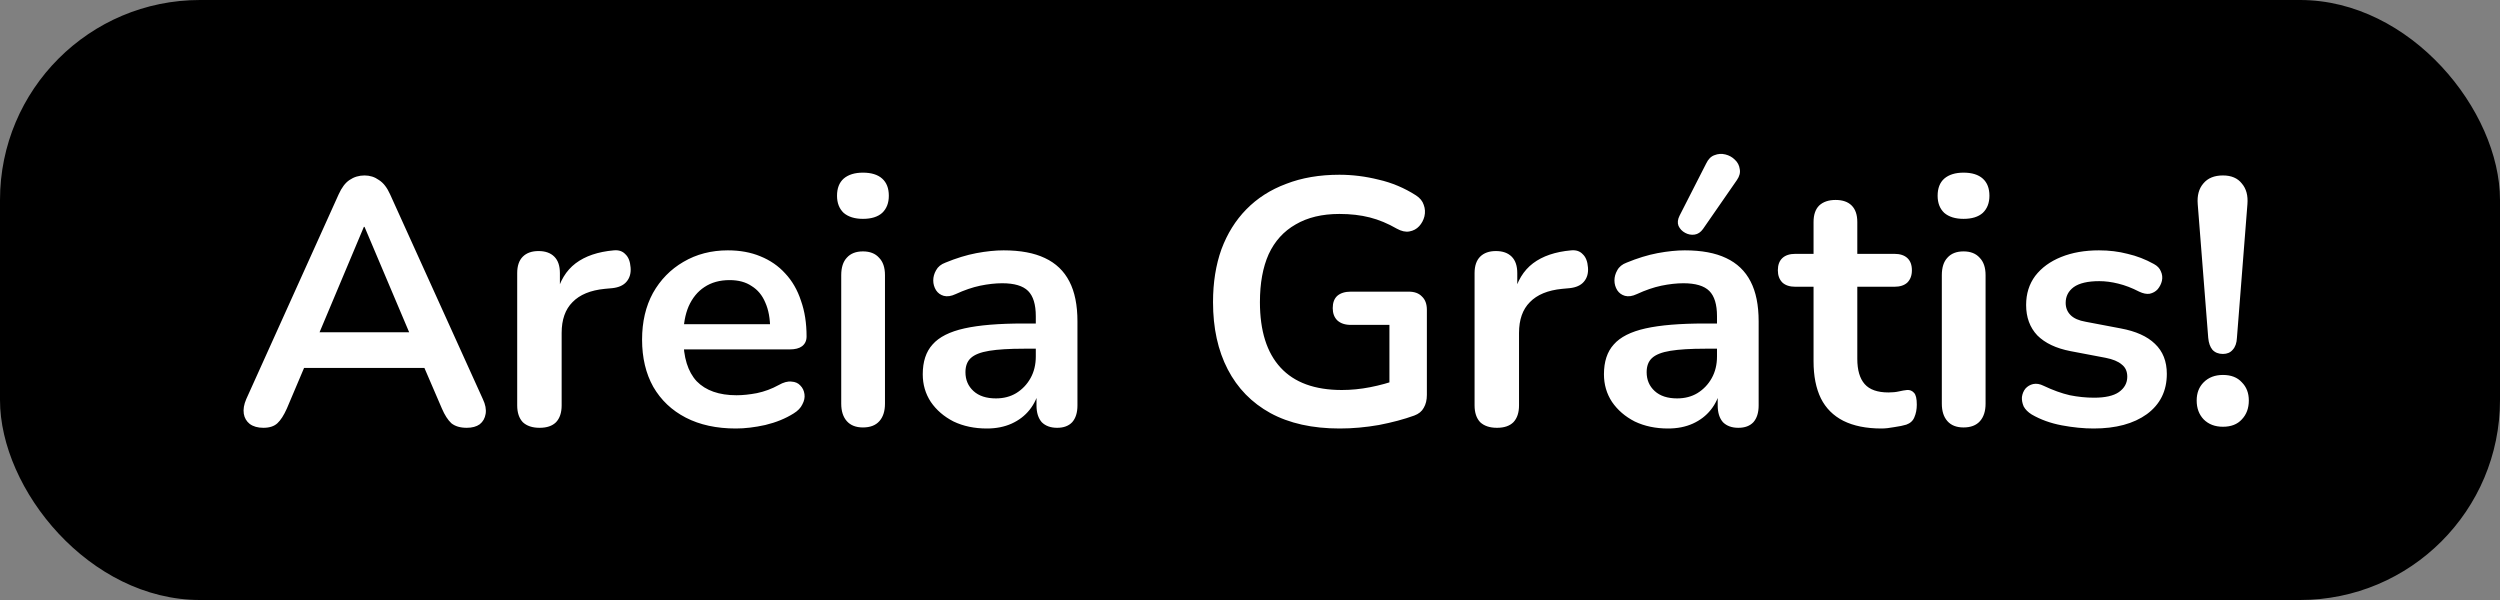
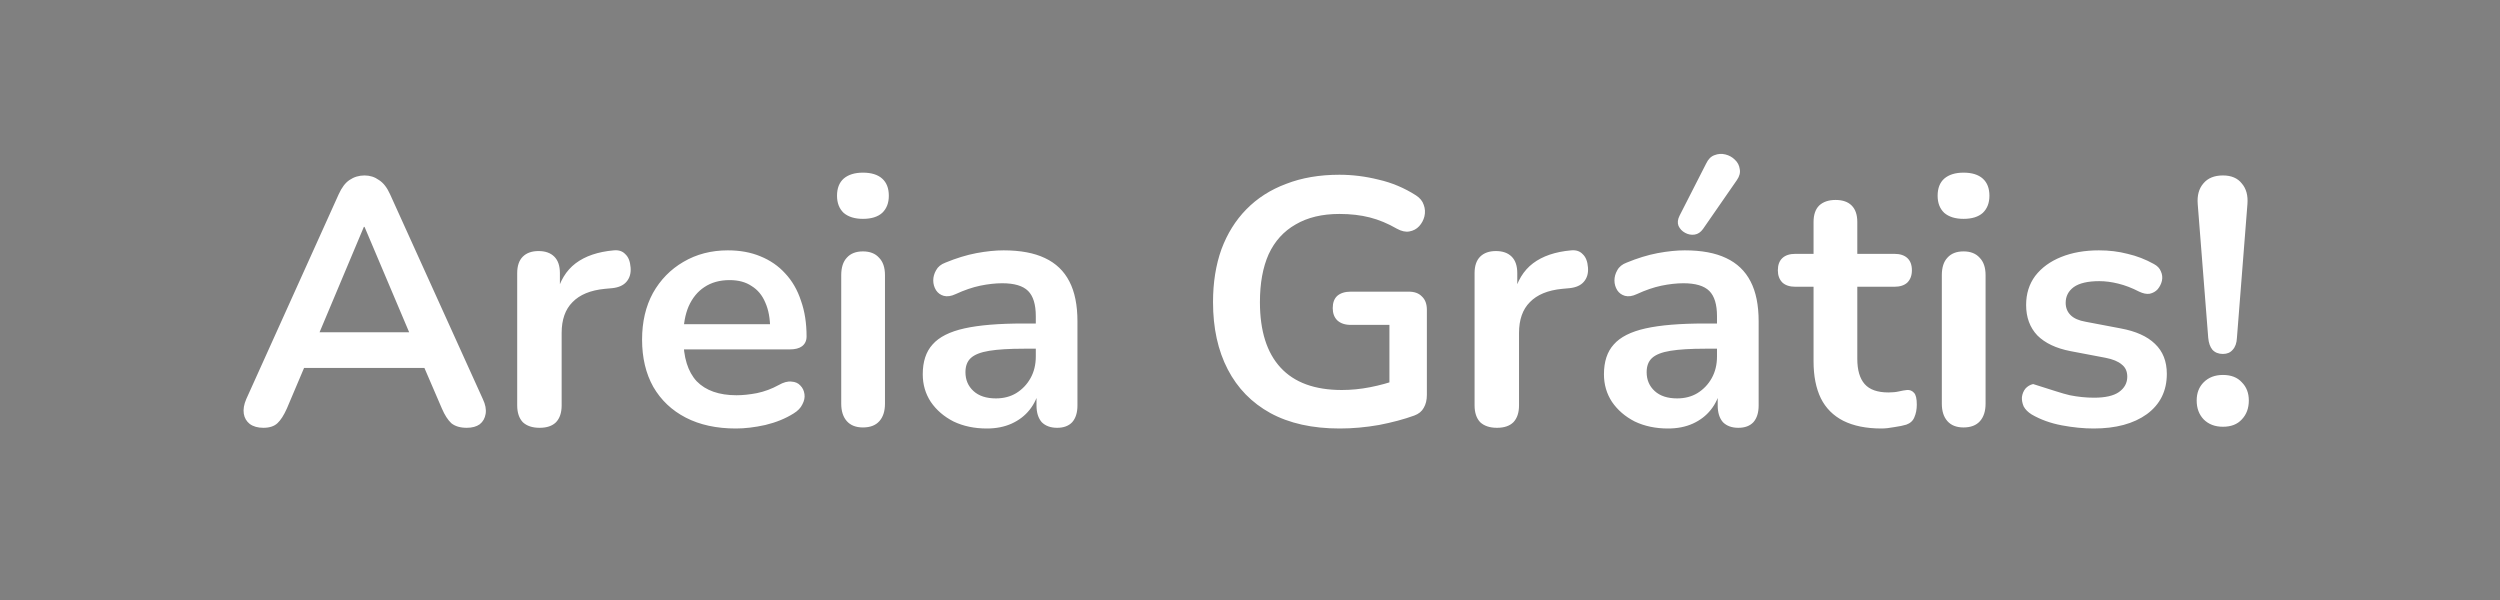
<svg xmlns="http://www.w3.org/2000/svg" width="100" height="24" viewBox="0 0 100 24" fill="none">
  <rect x="0" y="0" width="100" height="24" fill="#808080" stroke="none" />
-   <rect width="100" height="24" rx="8" fill="black" />
-   <path d="M10.536 17.112C10.312 17.112 10.13 17.061 9.99 16.958C9.86 16.855 9.78 16.72 9.752 16.552C9.724 16.375 9.757 16.179 9.85 15.964L13.546 7.774C13.668 7.503 13.812 7.312 13.98 7.2C14.158 7.079 14.358 7.018 14.582 7.018C14.797 7.018 14.988 7.079 15.156 7.2C15.334 7.312 15.483 7.503 15.604 7.774L19.314 15.964C19.417 16.179 19.454 16.375 19.426 16.552C19.398 16.729 19.319 16.869 19.188 16.972C19.058 17.065 18.885 17.112 18.67 17.112C18.409 17.112 18.204 17.051 18.054 16.93C17.914 16.799 17.788 16.603 17.676 16.342L16.766 14.228L17.522 14.718H11.614L12.37 14.228L11.474 16.342C11.353 16.613 11.227 16.809 11.096 16.93C10.966 17.051 10.779 17.112 10.536 17.112ZM14.554 9.076L12.594 13.738L12.23 13.29H16.906L16.556 13.738L14.582 9.076H14.554ZM21.584 17.112C21.295 17.112 21.071 17.037 20.912 16.888C20.763 16.729 20.688 16.505 20.688 16.216V10.924C20.688 10.635 20.763 10.415 20.912 10.266C21.062 10.117 21.272 10.042 21.542 10.042C21.813 10.042 22.023 10.117 22.172 10.266C22.322 10.415 22.396 10.635 22.396 10.924V11.806H22.256C22.387 11.246 22.644 10.821 23.026 10.532C23.409 10.243 23.918 10.07 24.552 10.014C24.748 9.995 24.902 10.047 25.014 10.168C25.136 10.28 25.206 10.457 25.224 10.7C25.243 10.933 25.187 11.125 25.056 11.274C24.935 11.414 24.748 11.498 24.496 11.526L24.188 11.554C23.619 11.61 23.19 11.787 22.9 12.086C22.611 12.375 22.466 12.786 22.466 13.318V16.216C22.466 16.505 22.392 16.729 22.242 16.888C22.093 17.037 21.874 17.112 21.584 17.112ZM29.435 17.14C28.661 17.14 27.993 16.995 27.433 16.706C26.873 16.417 26.439 16.006 26.131 15.474C25.833 14.942 25.683 14.312 25.683 13.584C25.683 12.875 25.828 12.254 26.117 11.722C26.416 11.19 26.822 10.775 27.335 10.476C27.858 10.168 28.451 10.014 29.113 10.014C29.599 10.014 30.033 10.093 30.415 10.252C30.807 10.411 31.139 10.639 31.409 10.938C31.689 11.237 31.899 11.601 32.039 12.03C32.189 12.45 32.263 12.926 32.263 13.458C32.263 13.626 32.203 13.757 32.081 13.85C31.969 13.934 31.806 13.976 31.591 13.976H27.097V12.968H31.031L30.807 13.178C30.807 12.749 30.742 12.389 30.611 12.1C30.49 11.811 30.308 11.591 30.065 11.442C29.832 11.283 29.538 11.204 29.183 11.204C28.791 11.204 28.455 11.297 28.175 11.484C27.905 11.661 27.695 11.918 27.545 12.254C27.405 12.581 27.335 12.973 27.335 13.43V13.528C27.335 14.293 27.513 14.867 27.867 15.25C28.231 15.623 28.763 15.81 29.463 15.81C29.706 15.81 29.977 15.782 30.275 15.726C30.583 15.661 30.873 15.553 31.143 15.404C31.339 15.292 31.512 15.245 31.661 15.264C31.811 15.273 31.927 15.325 32.011 15.418C32.105 15.511 32.161 15.628 32.179 15.768C32.198 15.899 32.17 16.034 32.095 16.174C32.03 16.314 31.913 16.435 31.745 16.538C31.419 16.743 31.041 16.897 30.611 17C30.191 17.093 29.799 17.14 29.435 17.14ZM34.517 17.098C34.237 17.098 34.023 17.014 33.873 16.846C33.724 16.678 33.649 16.445 33.649 16.146V11.008C33.649 10.7 33.724 10.467 33.873 10.308C34.023 10.14 34.237 10.056 34.517 10.056C34.797 10.056 35.012 10.14 35.161 10.308C35.32 10.467 35.399 10.7 35.399 11.008V16.146C35.399 16.445 35.325 16.678 35.175 16.846C35.026 17.014 34.807 17.098 34.517 17.098ZM34.517 8.754C34.191 8.754 33.934 8.675 33.747 8.516C33.57 8.348 33.481 8.119 33.481 7.83C33.481 7.531 33.57 7.303 33.747 7.144C33.934 6.985 34.191 6.906 34.517 6.906C34.853 6.906 35.11 6.985 35.287 7.144C35.465 7.303 35.553 7.531 35.553 7.83C35.553 8.119 35.465 8.348 35.287 8.516C35.11 8.675 34.853 8.754 34.517 8.754ZM39.472 17.14C38.977 17.14 38.534 17.047 38.142 16.86C37.759 16.664 37.456 16.403 37.232 16.076C37.017 15.749 36.91 15.381 36.91 14.97C36.91 14.466 37.04 14.069 37.302 13.78C37.563 13.481 37.988 13.267 38.576 13.136C39.164 13.005 39.952 12.94 40.942 12.94H41.642V13.948H40.956C40.377 13.948 39.915 13.976 39.57 14.032C39.224 14.088 38.977 14.186 38.828 14.326C38.688 14.457 38.618 14.643 38.618 14.886C38.618 15.194 38.725 15.446 38.94 15.642C39.154 15.838 39.453 15.936 39.836 15.936C40.144 15.936 40.414 15.866 40.648 15.726C40.89 15.577 41.082 15.376 41.222 15.124C41.362 14.872 41.432 14.583 41.432 14.256V12.646C41.432 12.179 41.329 11.843 41.124 11.638C40.918 11.433 40.573 11.33 40.088 11.33C39.817 11.33 39.523 11.363 39.206 11.428C38.898 11.493 38.571 11.605 38.226 11.764C38.048 11.848 37.89 11.871 37.75 11.834C37.619 11.797 37.516 11.722 37.442 11.61C37.367 11.489 37.33 11.358 37.33 11.218C37.33 11.078 37.367 10.943 37.442 10.812C37.516 10.672 37.642 10.569 37.82 10.504C38.249 10.327 38.66 10.201 39.052 10.126C39.453 10.051 39.817 10.014 40.144 10.014C40.816 10.014 41.366 10.117 41.796 10.322C42.234 10.527 42.561 10.84 42.776 11.26C42.99 11.671 43.098 12.203 43.098 12.856V16.216C43.098 16.505 43.028 16.729 42.888 16.888C42.748 17.037 42.547 17.112 42.286 17.112C42.024 17.112 41.819 17.037 41.67 16.888C41.53 16.729 41.46 16.505 41.46 16.216V15.544H41.572C41.506 15.871 41.376 16.155 41.18 16.398C40.993 16.631 40.755 16.813 40.466 16.944C40.176 17.075 39.845 17.14 39.472 17.14ZM53.589 17.14C52.497 17.14 51.573 16.935 50.817 16.524C50.07 16.113 49.501 15.53 49.109 14.774C48.717 14.018 48.521 13.122 48.521 12.086C48.521 11.302 48.633 10.597 48.857 9.972C49.09 9.347 49.421 8.815 49.851 8.376C50.289 7.928 50.821 7.587 51.447 7.354C52.072 7.111 52.781 6.99 53.575 6.99C54.097 6.99 54.62 7.055 55.143 7.186C55.675 7.307 56.174 7.517 56.641 7.816C56.799 7.919 56.902 8.045 56.949 8.194C57.005 8.343 57.014 8.497 56.977 8.656C56.939 8.805 56.869 8.936 56.767 9.048C56.664 9.16 56.533 9.23 56.375 9.258C56.225 9.286 56.057 9.249 55.871 9.146C55.516 8.941 55.157 8.791 54.793 8.698C54.429 8.605 54.023 8.558 53.575 8.558C52.884 8.558 52.301 8.698 51.825 8.978C51.349 9.249 50.989 9.645 50.747 10.168C50.513 10.691 50.397 11.33 50.397 12.086C50.397 13.234 50.672 14.107 51.223 14.704C51.773 15.301 52.59 15.6 53.673 15.6C54.046 15.6 54.424 15.563 54.807 15.488C55.189 15.413 55.563 15.311 55.927 15.18L55.577 15.978V12.996H54.037C53.803 12.996 53.621 12.935 53.491 12.814C53.369 12.693 53.309 12.529 53.309 12.324C53.309 12.109 53.369 11.946 53.491 11.834C53.621 11.722 53.803 11.666 54.037 11.666H56.347C56.58 11.666 56.757 11.731 56.879 11.862C57.009 11.983 57.075 12.161 57.075 12.394V15.796C57.075 16.001 57.033 16.174 56.949 16.314C56.874 16.454 56.748 16.557 56.571 16.622C56.16 16.771 55.689 16.897 55.157 17C54.625 17.093 54.102 17.14 53.589 17.14ZM59.879 17.112C59.59 17.112 59.366 17.037 59.207 16.888C59.058 16.729 58.983 16.505 58.983 16.216V10.924C58.983 10.635 59.058 10.415 59.207 10.266C59.357 10.117 59.567 10.042 59.837 10.042C60.108 10.042 60.318 10.117 60.467 10.266C60.617 10.415 60.691 10.635 60.691 10.924V11.806H60.551C60.682 11.246 60.939 10.821 61.321 10.532C61.704 10.243 62.213 10.07 62.847 10.014C63.043 9.995 63.197 10.047 63.309 10.168C63.431 10.28 63.501 10.457 63.519 10.7C63.538 10.933 63.482 11.125 63.351 11.274C63.23 11.414 63.043 11.498 62.791 11.526L62.483 11.554C61.914 11.61 61.485 11.787 61.195 12.086C60.906 12.375 60.761 12.786 60.761 13.318V16.216C60.761 16.505 60.687 16.729 60.537 16.888C60.388 17.037 60.169 17.112 59.879 17.112ZM66.72 17.14C66.225 17.14 65.782 17.047 65.39 16.86C65.007 16.664 64.704 16.403 64.48 16.076C64.265 15.749 64.158 15.381 64.158 14.97C64.158 14.466 64.288 14.069 64.55 13.78C64.811 13.481 65.236 13.267 65.824 13.136C66.412 13.005 67.2 12.94 68.19 12.94H68.89V13.948H68.204C67.625 13.948 67.163 13.976 66.818 14.032C66.472 14.088 66.225 14.186 66.076 14.326C65.936 14.457 65.866 14.643 65.866 14.886C65.866 15.194 65.973 15.446 66.188 15.642C66.402 15.838 66.701 15.936 67.084 15.936C67.392 15.936 67.662 15.866 67.896 15.726C68.138 15.577 68.33 15.376 68.47 15.124C68.61 14.872 68.68 14.583 68.68 14.256V12.646C68.68 12.179 68.577 11.843 68.372 11.638C68.166 11.433 67.821 11.33 67.336 11.33C67.065 11.33 66.771 11.363 66.454 11.428C66.146 11.493 65.819 11.605 65.474 11.764C65.296 11.848 65.138 11.871 64.998 11.834C64.867 11.797 64.764 11.722 64.69 11.61C64.615 11.489 64.578 11.358 64.578 11.218C64.578 11.078 64.615 10.943 64.69 10.812C64.764 10.672 64.89 10.569 65.068 10.504C65.497 10.327 65.908 10.201 66.3 10.126C66.701 10.051 67.065 10.014 67.392 10.014C68.064 10.014 68.614 10.117 69.044 10.322C69.482 10.527 69.809 10.84 70.024 11.26C70.238 11.671 70.346 12.203 70.346 12.856V16.216C70.346 16.505 70.276 16.729 70.136 16.888C69.996 17.037 69.795 17.112 69.534 17.112C69.272 17.112 69.067 17.037 68.918 16.888C68.778 16.729 68.708 16.505 68.708 16.216V15.544H68.82C68.754 15.871 68.624 16.155 68.428 16.398C68.241 16.631 68.003 16.813 67.714 16.944C67.424 17.075 67.093 17.14 66.72 17.14ZM68.12 9.16C68.026 9.291 67.914 9.365 67.784 9.384C67.653 9.403 67.527 9.379 67.406 9.314C67.284 9.249 67.196 9.155 67.14 9.034C67.093 8.913 67.107 8.777 67.182 8.628L68.246 6.542C68.33 6.365 68.442 6.253 68.582 6.206C68.722 6.15 68.866 6.141 69.016 6.178C69.165 6.215 69.291 6.285 69.394 6.388C69.506 6.491 69.571 6.617 69.59 6.766C69.618 6.906 69.58 7.051 69.478 7.2L68.12 9.16ZM75.258 17.14C74.651 17.14 74.143 17.037 73.732 16.832C73.331 16.627 73.032 16.328 72.836 15.936C72.64 15.535 72.542 15.04 72.542 14.452V11.47H71.814C71.59 11.47 71.417 11.414 71.296 11.302C71.175 11.181 71.114 11.017 71.114 10.812C71.114 10.597 71.175 10.434 71.296 10.322C71.417 10.21 71.59 10.154 71.814 10.154H72.542V8.88C72.542 8.591 72.617 8.371 72.766 8.222C72.925 8.073 73.144 7.998 73.424 7.998C73.704 7.998 73.919 8.073 74.068 8.222C74.217 8.371 74.292 8.591 74.292 8.88V10.154H75.776C76 10.154 76.173 10.21 76.294 10.322C76.415 10.434 76.476 10.597 76.476 10.812C76.476 11.017 76.415 11.181 76.294 11.302C76.173 11.414 76 11.47 75.776 11.47H74.292V14.354C74.292 14.802 74.39 15.138 74.586 15.362C74.782 15.586 75.099 15.698 75.538 15.698C75.697 15.698 75.837 15.684 75.958 15.656C76.079 15.628 76.187 15.609 76.28 15.6C76.392 15.591 76.485 15.628 76.56 15.712C76.635 15.787 76.672 15.945 76.672 16.188C76.672 16.375 76.639 16.543 76.574 16.692C76.518 16.832 76.411 16.93 76.252 16.986C76.131 17.023 75.972 17.056 75.776 17.084C75.58 17.121 75.407 17.14 75.258 17.14ZM78.541 17.098C78.261 17.098 78.046 17.014 77.897 16.846C77.747 16.678 77.673 16.445 77.673 16.146V11.008C77.673 10.7 77.747 10.467 77.897 10.308C78.046 10.14 78.261 10.056 78.541 10.056C78.821 10.056 79.035 10.14 79.185 10.308C79.343 10.467 79.423 10.7 79.423 11.008V16.146C79.423 16.445 79.348 16.678 79.199 16.846C79.049 17.014 78.83 17.098 78.541 17.098ZM78.541 8.754C78.214 8.754 77.957 8.675 77.771 8.516C77.593 8.348 77.505 8.119 77.505 7.83C77.505 7.531 77.593 7.303 77.771 7.144C77.957 6.985 78.214 6.906 78.541 6.906C78.877 6.906 79.133 6.985 79.311 7.144C79.488 7.303 79.577 7.531 79.577 7.83C79.577 8.119 79.488 8.348 79.311 8.516C79.133 8.675 78.877 8.754 78.541 8.754ZM83.747 17.14C83.346 17.14 82.921 17.098 82.473 17.014C82.025 16.93 81.624 16.785 81.269 16.58C81.12 16.487 81.012 16.379 80.947 16.258C80.891 16.127 80.868 16.001 80.877 15.88C80.896 15.749 80.942 15.637 81.017 15.544C81.101 15.451 81.204 15.39 81.325 15.362C81.456 15.334 81.596 15.357 81.745 15.432C82.118 15.609 82.468 15.735 82.795 15.81C83.122 15.875 83.444 15.908 83.761 15.908C84.209 15.908 84.54 15.833 84.755 15.684C84.979 15.525 85.091 15.32 85.091 15.068C85.091 14.853 85.016 14.69 84.867 14.578C84.727 14.457 84.512 14.368 84.223 14.312L82.823 14.046C82.244 13.934 81.801 13.724 81.493 13.416C81.194 13.099 81.045 12.693 81.045 12.198C81.045 11.75 81.166 11.363 81.409 11.036C81.661 10.709 82.006 10.457 82.445 10.28C82.884 10.103 83.388 10.014 83.957 10.014C84.368 10.014 84.75 10.061 85.105 10.154C85.469 10.238 85.819 10.373 86.155 10.56C86.295 10.635 86.388 10.733 86.435 10.854C86.491 10.975 86.505 11.101 86.477 11.232C86.449 11.353 86.393 11.465 86.309 11.568C86.225 11.661 86.118 11.722 85.987 11.75C85.866 11.769 85.726 11.741 85.567 11.666C85.278 11.517 84.998 11.409 84.727 11.344C84.466 11.279 84.214 11.246 83.971 11.246C83.514 11.246 83.173 11.325 82.949 11.484C82.734 11.643 82.627 11.853 82.627 12.114C82.627 12.31 82.692 12.473 82.823 12.604C82.954 12.735 83.154 12.823 83.425 12.87L84.825 13.136C85.432 13.248 85.889 13.453 86.197 13.752C86.514 14.051 86.673 14.452 86.673 14.956C86.673 15.637 86.407 16.174 85.875 16.566C85.343 16.949 84.634 17.14 83.747 17.14ZM88.917 14.158C88.74 14.158 88.6 14.102 88.497 13.99C88.404 13.878 88.348 13.719 88.329 13.514L87.909 8.166C87.881 7.821 87.956 7.545 88.133 7.34C88.31 7.125 88.572 7.018 88.917 7.018C89.253 7.018 89.505 7.125 89.673 7.34C89.85 7.545 89.925 7.821 89.897 8.166L89.477 13.514C89.468 13.719 89.412 13.878 89.309 13.99C89.216 14.102 89.085 14.158 88.917 14.158ZM88.917 17.07C88.6 17.07 88.343 16.972 88.147 16.776C87.96 16.58 87.867 16.328 87.867 16.02C87.867 15.721 87.96 15.479 88.147 15.292C88.343 15.096 88.6 14.998 88.917 14.998C89.244 14.998 89.496 15.096 89.673 15.292C89.86 15.479 89.953 15.721 89.953 16.02C89.953 16.328 89.86 16.58 89.673 16.776C89.496 16.972 89.244 17.07 88.917 17.07Z" fill="white" />
+   <path d="M10.536 17.112C10.312 17.112 10.13 17.061 9.99 16.958C9.86 16.855 9.78 16.72 9.752 16.552C9.724 16.375 9.757 16.179 9.85 15.964L13.546 7.774C13.668 7.503 13.812 7.312 13.98 7.2C14.158 7.079 14.358 7.018 14.582 7.018C14.797 7.018 14.988 7.079 15.156 7.2C15.334 7.312 15.483 7.503 15.604 7.774L19.314 15.964C19.417 16.179 19.454 16.375 19.426 16.552C19.398 16.729 19.319 16.869 19.188 16.972C19.058 17.065 18.885 17.112 18.67 17.112C18.409 17.112 18.204 17.051 18.054 16.93C17.914 16.799 17.788 16.603 17.676 16.342L16.766 14.228L17.522 14.718H11.614L12.37 14.228L11.474 16.342C11.353 16.613 11.227 16.809 11.096 16.93C10.966 17.051 10.779 17.112 10.536 17.112ZM14.554 9.076L12.594 13.738L12.23 13.29H16.906L16.556 13.738L14.582 9.076H14.554ZM21.584 17.112C21.295 17.112 21.071 17.037 20.912 16.888C20.763 16.729 20.688 16.505 20.688 16.216V10.924C20.688 10.635 20.763 10.415 20.912 10.266C21.062 10.117 21.272 10.042 21.542 10.042C21.813 10.042 22.023 10.117 22.172 10.266C22.322 10.415 22.396 10.635 22.396 10.924V11.806H22.256C22.387 11.246 22.644 10.821 23.026 10.532C23.409 10.243 23.918 10.07 24.552 10.014C24.748 9.995 24.902 10.047 25.014 10.168C25.136 10.28 25.206 10.457 25.224 10.7C25.243 10.933 25.187 11.125 25.056 11.274C24.935 11.414 24.748 11.498 24.496 11.526L24.188 11.554C23.619 11.61 23.19 11.787 22.9 12.086C22.611 12.375 22.466 12.786 22.466 13.318V16.216C22.466 16.505 22.392 16.729 22.242 16.888C22.093 17.037 21.874 17.112 21.584 17.112ZM29.435 17.14C28.661 17.14 27.993 16.995 27.433 16.706C26.873 16.417 26.439 16.006 26.131 15.474C25.833 14.942 25.683 14.312 25.683 13.584C25.683 12.875 25.828 12.254 26.117 11.722C26.416 11.19 26.822 10.775 27.335 10.476C27.858 10.168 28.451 10.014 29.113 10.014C29.599 10.014 30.033 10.093 30.415 10.252C30.807 10.411 31.139 10.639 31.409 10.938C31.689 11.237 31.899 11.601 32.039 12.03C32.189 12.45 32.263 12.926 32.263 13.458C32.263 13.626 32.203 13.757 32.081 13.85C31.969 13.934 31.806 13.976 31.591 13.976H27.097V12.968H31.031L30.807 13.178C30.807 12.749 30.742 12.389 30.611 12.1C30.49 11.811 30.308 11.591 30.065 11.442C29.832 11.283 29.538 11.204 29.183 11.204C28.791 11.204 28.455 11.297 28.175 11.484C27.905 11.661 27.695 11.918 27.545 12.254C27.405 12.581 27.335 12.973 27.335 13.43V13.528C27.335 14.293 27.513 14.867 27.867 15.25C28.231 15.623 28.763 15.81 29.463 15.81C29.706 15.81 29.977 15.782 30.275 15.726C30.583 15.661 30.873 15.553 31.143 15.404C31.339 15.292 31.512 15.245 31.661 15.264C31.811 15.273 31.927 15.325 32.011 15.418C32.105 15.511 32.161 15.628 32.179 15.768C32.198 15.899 32.17 16.034 32.095 16.174C32.03 16.314 31.913 16.435 31.745 16.538C31.419 16.743 31.041 16.897 30.611 17C30.191 17.093 29.799 17.14 29.435 17.14ZM34.517 17.098C34.237 17.098 34.023 17.014 33.873 16.846C33.724 16.678 33.649 16.445 33.649 16.146V11.008C33.649 10.7 33.724 10.467 33.873 10.308C34.023 10.14 34.237 10.056 34.517 10.056C34.797 10.056 35.012 10.14 35.161 10.308C35.32 10.467 35.399 10.7 35.399 11.008V16.146C35.399 16.445 35.325 16.678 35.175 16.846C35.026 17.014 34.807 17.098 34.517 17.098ZM34.517 8.754C34.191 8.754 33.934 8.675 33.747 8.516C33.57 8.348 33.481 8.119 33.481 7.83C33.481 7.531 33.57 7.303 33.747 7.144C33.934 6.985 34.191 6.906 34.517 6.906C34.853 6.906 35.11 6.985 35.287 7.144C35.465 7.303 35.553 7.531 35.553 7.83C35.553 8.119 35.465 8.348 35.287 8.516C35.11 8.675 34.853 8.754 34.517 8.754ZM39.472 17.14C38.977 17.14 38.534 17.047 38.142 16.86C37.759 16.664 37.456 16.403 37.232 16.076C37.017 15.749 36.91 15.381 36.91 14.97C36.91 14.466 37.04 14.069 37.302 13.78C37.563 13.481 37.988 13.267 38.576 13.136C39.164 13.005 39.952 12.94 40.942 12.94H41.642V13.948H40.956C40.377 13.948 39.915 13.976 39.57 14.032C39.224 14.088 38.977 14.186 38.828 14.326C38.688 14.457 38.618 14.643 38.618 14.886C38.618 15.194 38.725 15.446 38.94 15.642C39.154 15.838 39.453 15.936 39.836 15.936C40.144 15.936 40.414 15.866 40.648 15.726C40.89 15.577 41.082 15.376 41.222 15.124C41.362 14.872 41.432 14.583 41.432 14.256V12.646C41.432 12.179 41.329 11.843 41.124 11.638C40.918 11.433 40.573 11.33 40.088 11.33C39.817 11.33 39.523 11.363 39.206 11.428C38.898 11.493 38.571 11.605 38.226 11.764C38.048 11.848 37.89 11.871 37.75 11.834C37.619 11.797 37.516 11.722 37.442 11.61C37.367 11.489 37.33 11.358 37.33 11.218C37.33 11.078 37.367 10.943 37.442 10.812C37.516 10.672 37.642 10.569 37.82 10.504C38.249 10.327 38.66 10.201 39.052 10.126C39.453 10.051 39.817 10.014 40.144 10.014C40.816 10.014 41.366 10.117 41.796 10.322C42.234 10.527 42.561 10.84 42.776 11.26C42.99 11.671 43.098 12.203 43.098 12.856V16.216C43.098 16.505 43.028 16.729 42.888 16.888C42.748 17.037 42.547 17.112 42.286 17.112C42.024 17.112 41.819 17.037 41.67 16.888C41.53 16.729 41.46 16.505 41.46 16.216V15.544H41.572C41.506 15.871 41.376 16.155 41.18 16.398C40.993 16.631 40.755 16.813 40.466 16.944C40.176 17.075 39.845 17.14 39.472 17.14ZM53.589 17.14C52.497 17.14 51.573 16.935 50.817 16.524C50.07 16.113 49.501 15.53 49.109 14.774C48.717 14.018 48.521 13.122 48.521 12.086C48.521 11.302 48.633 10.597 48.857 9.972C49.09 9.347 49.421 8.815 49.851 8.376C50.289 7.928 50.821 7.587 51.447 7.354C52.072 7.111 52.781 6.99 53.575 6.99C54.097 6.99 54.62 7.055 55.143 7.186C55.675 7.307 56.174 7.517 56.641 7.816C56.799 7.919 56.902 8.045 56.949 8.194C57.005 8.343 57.014 8.497 56.977 8.656C56.939 8.805 56.869 8.936 56.767 9.048C56.664 9.16 56.533 9.23 56.375 9.258C56.225 9.286 56.057 9.249 55.871 9.146C55.516 8.941 55.157 8.791 54.793 8.698C54.429 8.605 54.023 8.558 53.575 8.558C52.884 8.558 52.301 8.698 51.825 8.978C51.349 9.249 50.989 9.645 50.747 10.168C50.513 10.691 50.397 11.33 50.397 12.086C50.397 13.234 50.672 14.107 51.223 14.704C51.773 15.301 52.59 15.6 53.673 15.6C54.046 15.6 54.424 15.563 54.807 15.488C55.189 15.413 55.563 15.311 55.927 15.18L55.577 15.978V12.996H54.037C53.803 12.996 53.621 12.935 53.491 12.814C53.369 12.693 53.309 12.529 53.309 12.324C53.309 12.109 53.369 11.946 53.491 11.834C53.621 11.722 53.803 11.666 54.037 11.666H56.347C56.58 11.666 56.757 11.731 56.879 11.862C57.009 11.983 57.075 12.161 57.075 12.394V15.796C57.075 16.001 57.033 16.174 56.949 16.314C56.874 16.454 56.748 16.557 56.571 16.622C56.16 16.771 55.689 16.897 55.157 17C54.625 17.093 54.102 17.14 53.589 17.14ZM59.879 17.112C59.59 17.112 59.366 17.037 59.207 16.888C59.058 16.729 58.983 16.505 58.983 16.216V10.924C58.983 10.635 59.058 10.415 59.207 10.266C59.357 10.117 59.567 10.042 59.837 10.042C60.108 10.042 60.318 10.117 60.467 10.266C60.617 10.415 60.691 10.635 60.691 10.924V11.806H60.551C60.682 11.246 60.939 10.821 61.321 10.532C61.704 10.243 62.213 10.07 62.847 10.014C63.043 9.995 63.197 10.047 63.309 10.168C63.431 10.28 63.501 10.457 63.519 10.7C63.538 10.933 63.482 11.125 63.351 11.274C63.23 11.414 63.043 11.498 62.791 11.526L62.483 11.554C61.914 11.61 61.485 11.787 61.195 12.086C60.906 12.375 60.761 12.786 60.761 13.318V16.216C60.761 16.505 60.687 16.729 60.537 16.888C60.388 17.037 60.169 17.112 59.879 17.112ZM66.72 17.14C66.225 17.14 65.782 17.047 65.39 16.86C65.007 16.664 64.704 16.403 64.48 16.076C64.265 15.749 64.158 15.381 64.158 14.97C64.158 14.466 64.288 14.069 64.55 13.78C64.811 13.481 65.236 13.267 65.824 13.136C66.412 13.005 67.2 12.94 68.19 12.94H68.89V13.948H68.204C67.625 13.948 67.163 13.976 66.818 14.032C66.472 14.088 66.225 14.186 66.076 14.326C65.936 14.457 65.866 14.643 65.866 14.886C65.866 15.194 65.973 15.446 66.188 15.642C66.402 15.838 66.701 15.936 67.084 15.936C67.392 15.936 67.662 15.866 67.896 15.726C68.138 15.577 68.33 15.376 68.47 15.124C68.61 14.872 68.68 14.583 68.68 14.256V12.646C68.68 12.179 68.577 11.843 68.372 11.638C68.166 11.433 67.821 11.33 67.336 11.33C67.065 11.33 66.771 11.363 66.454 11.428C66.146 11.493 65.819 11.605 65.474 11.764C65.296 11.848 65.138 11.871 64.998 11.834C64.867 11.797 64.764 11.722 64.69 11.61C64.615 11.489 64.578 11.358 64.578 11.218C64.578 11.078 64.615 10.943 64.69 10.812C64.764 10.672 64.89 10.569 65.068 10.504C65.497 10.327 65.908 10.201 66.3 10.126C66.701 10.051 67.065 10.014 67.392 10.014C68.064 10.014 68.614 10.117 69.044 10.322C69.482 10.527 69.809 10.84 70.024 11.26C70.238 11.671 70.346 12.203 70.346 12.856V16.216C70.346 16.505 70.276 16.729 70.136 16.888C69.996 17.037 69.795 17.112 69.534 17.112C69.272 17.112 69.067 17.037 68.918 16.888C68.778 16.729 68.708 16.505 68.708 16.216V15.544H68.82C68.754 15.871 68.624 16.155 68.428 16.398C68.241 16.631 68.003 16.813 67.714 16.944C67.424 17.075 67.093 17.14 66.72 17.14ZM68.12 9.16C68.026 9.291 67.914 9.365 67.784 9.384C67.653 9.403 67.527 9.379 67.406 9.314C67.284 9.249 67.196 9.155 67.14 9.034C67.093 8.913 67.107 8.777 67.182 8.628L68.246 6.542C68.33 6.365 68.442 6.253 68.582 6.206C68.722 6.15 68.866 6.141 69.016 6.178C69.165 6.215 69.291 6.285 69.394 6.388C69.506 6.491 69.571 6.617 69.59 6.766C69.618 6.906 69.58 7.051 69.478 7.2L68.12 9.16ZM75.258 17.14C74.651 17.14 74.143 17.037 73.732 16.832C73.331 16.627 73.032 16.328 72.836 15.936C72.64 15.535 72.542 15.04 72.542 14.452V11.47H71.814C71.59 11.47 71.417 11.414 71.296 11.302C71.175 11.181 71.114 11.017 71.114 10.812C71.114 10.597 71.175 10.434 71.296 10.322C71.417 10.21 71.59 10.154 71.814 10.154H72.542V8.88C72.542 8.591 72.617 8.371 72.766 8.222C72.925 8.073 73.144 7.998 73.424 7.998C73.704 7.998 73.919 8.073 74.068 8.222C74.217 8.371 74.292 8.591 74.292 8.88V10.154H75.776C76 10.154 76.173 10.21 76.294 10.322C76.415 10.434 76.476 10.597 76.476 10.812C76.476 11.017 76.415 11.181 76.294 11.302C76.173 11.414 76 11.47 75.776 11.47H74.292V14.354C74.292 14.802 74.39 15.138 74.586 15.362C74.782 15.586 75.099 15.698 75.538 15.698C75.697 15.698 75.837 15.684 75.958 15.656C76.079 15.628 76.187 15.609 76.28 15.6C76.392 15.591 76.485 15.628 76.56 15.712C76.635 15.787 76.672 15.945 76.672 16.188C76.672 16.375 76.639 16.543 76.574 16.692C76.518 16.832 76.411 16.93 76.252 16.986C76.131 17.023 75.972 17.056 75.776 17.084C75.58 17.121 75.407 17.14 75.258 17.14ZM78.541 17.098C78.261 17.098 78.046 17.014 77.897 16.846C77.747 16.678 77.673 16.445 77.673 16.146V11.008C77.673 10.7 77.747 10.467 77.897 10.308C78.046 10.14 78.261 10.056 78.541 10.056C78.821 10.056 79.035 10.14 79.185 10.308C79.343 10.467 79.423 10.7 79.423 11.008V16.146C79.423 16.445 79.348 16.678 79.199 16.846C79.049 17.014 78.83 17.098 78.541 17.098ZM78.541 8.754C78.214 8.754 77.957 8.675 77.771 8.516C77.593 8.348 77.505 8.119 77.505 7.83C77.505 7.531 77.593 7.303 77.771 7.144C77.957 6.985 78.214 6.906 78.541 6.906C78.877 6.906 79.133 6.985 79.311 7.144C79.488 7.303 79.577 7.531 79.577 7.83C79.577 8.119 79.488 8.348 79.311 8.516C79.133 8.675 78.877 8.754 78.541 8.754ZM83.747 17.14C83.346 17.14 82.921 17.098 82.473 17.014C82.025 16.93 81.624 16.785 81.269 16.58C81.12 16.487 81.012 16.379 80.947 16.258C80.891 16.127 80.868 16.001 80.877 15.88C80.896 15.749 80.942 15.637 81.017 15.544C81.101 15.451 81.204 15.39 81.325 15.362C82.118 15.609 82.468 15.735 82.795 15.81C83.122 15.875 83.444 15.908 83.761 15.908C84.209 15.908 84.54 15.833 84.755 15.684C84.979 15.525 85.091 15.32 85.091 15.068C85.091 14.853 85.016 14.69 84.867 14.578C84.727 14.457 84.512 14.368 84.223 14.312L82.823 14.046C82.244 13.934 81.801 13.724 81.493 13.416C81.194 13.099 81.045 12.693 81.045 12.198C81.045 11.75 81.166 11.363 81.409 11.036C81.661 10.709 82.006 10.457 82.445 10.28C82.884 10.103 83.388 10.014 83.957 10.014C84.368 10.014 84.75 10.061 85.105 10.154C85.469 10.238 85.819 10.373 86.155 10.56C86.295 10.635 86.388 10.733 86.435 10.854C86.491 10.975 86.505 11.101 86.477 11.232C86.449 11.353 86.393 11.465 86.309 11.568C86.225 11.661 86.118 11.722 85.987 11.75C85.866 11.769 85.726 11.741 85.567 11.666C85.278 11.517 84.998 11.409 84.727 11.344C84.466 11.279 84.214 11.246 83.971 11.246C83.514 11.246 83.173 11.325 82.949 11.484C82.734 11.643 82.627 11.853 82.627 12.114C82.627 12.31 82.692 12.473 82.823 12.604C82.954 12.735 83.154 12.823 83.425 12.87L84.825 13.136C85.432 13.248 85.889 13.453 86.197 13.752C86.514 14.051 86.673 14.452 86.673 14.956C86.673 15.637 86.407 16.174 85.875 16.566C85.343 16.949 84.634 17.14 83.747 17.14ZM88.917 14.158C88.74 14.158 88.6 14.102 88.497 13.99C88.404 13.878 88.348 13.719 88.329 13.514L87.909 8.166C87.881 7.821 87.956 7.545 88.133 7.34C88.31 7.125 88.572 7.018 88.917 7.018C89.253 7.018 89.505 7.125 89.673 7.34C89.85 7.545 89.925 7.821 89.897 8.166L89.477 13.514C89.468 13.719 89.412 13.878 89.309 13.99C89.216 14.102 89.085 14.158 88.917 14.158ZM88.917 17.07C88.6 17.07 88.343 16.972 88.147 16.776C87.96 16.58 87.867 16.328 87.867 16.02C87.867 15.721 87.96 15.479 88.147 15.292C88.343 15.096 88.6 14.998 88.917 14.998C89.244 14.998 89.496 15.096 89.673 15.292C89.86 15.479 89.953 15.721 89.953 16.02C89.953 16.328 89.86 16.58 89.673 16.776C89.496 16.972 89.244 17.07 88.917 17.07Z" fill="white" />
</svg>